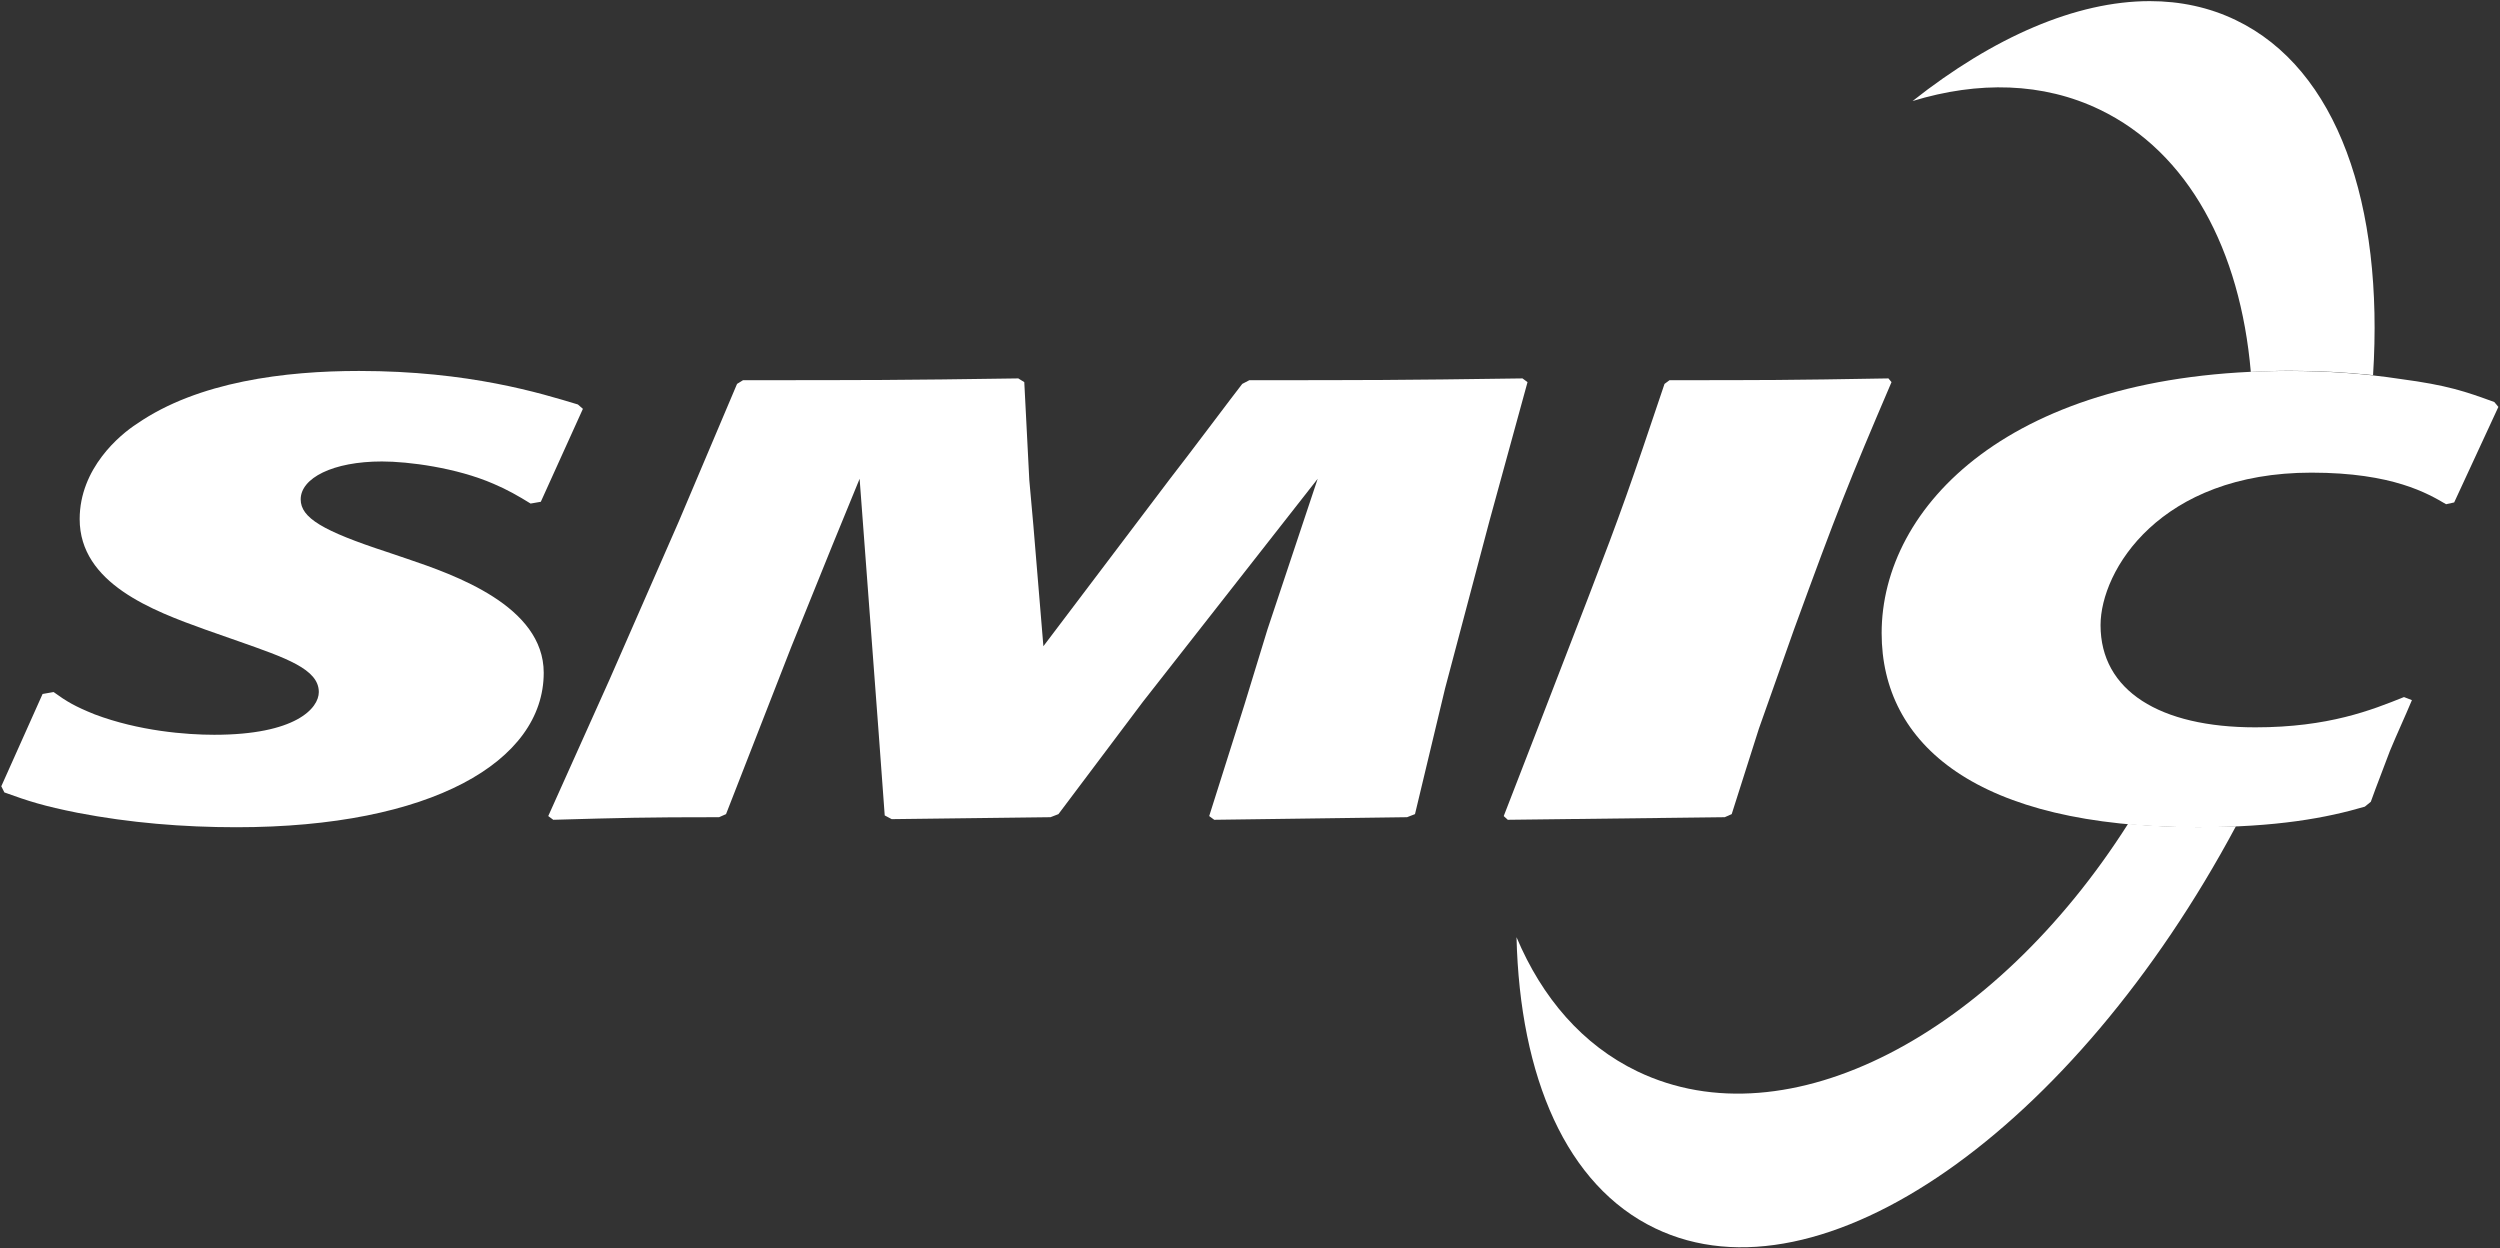
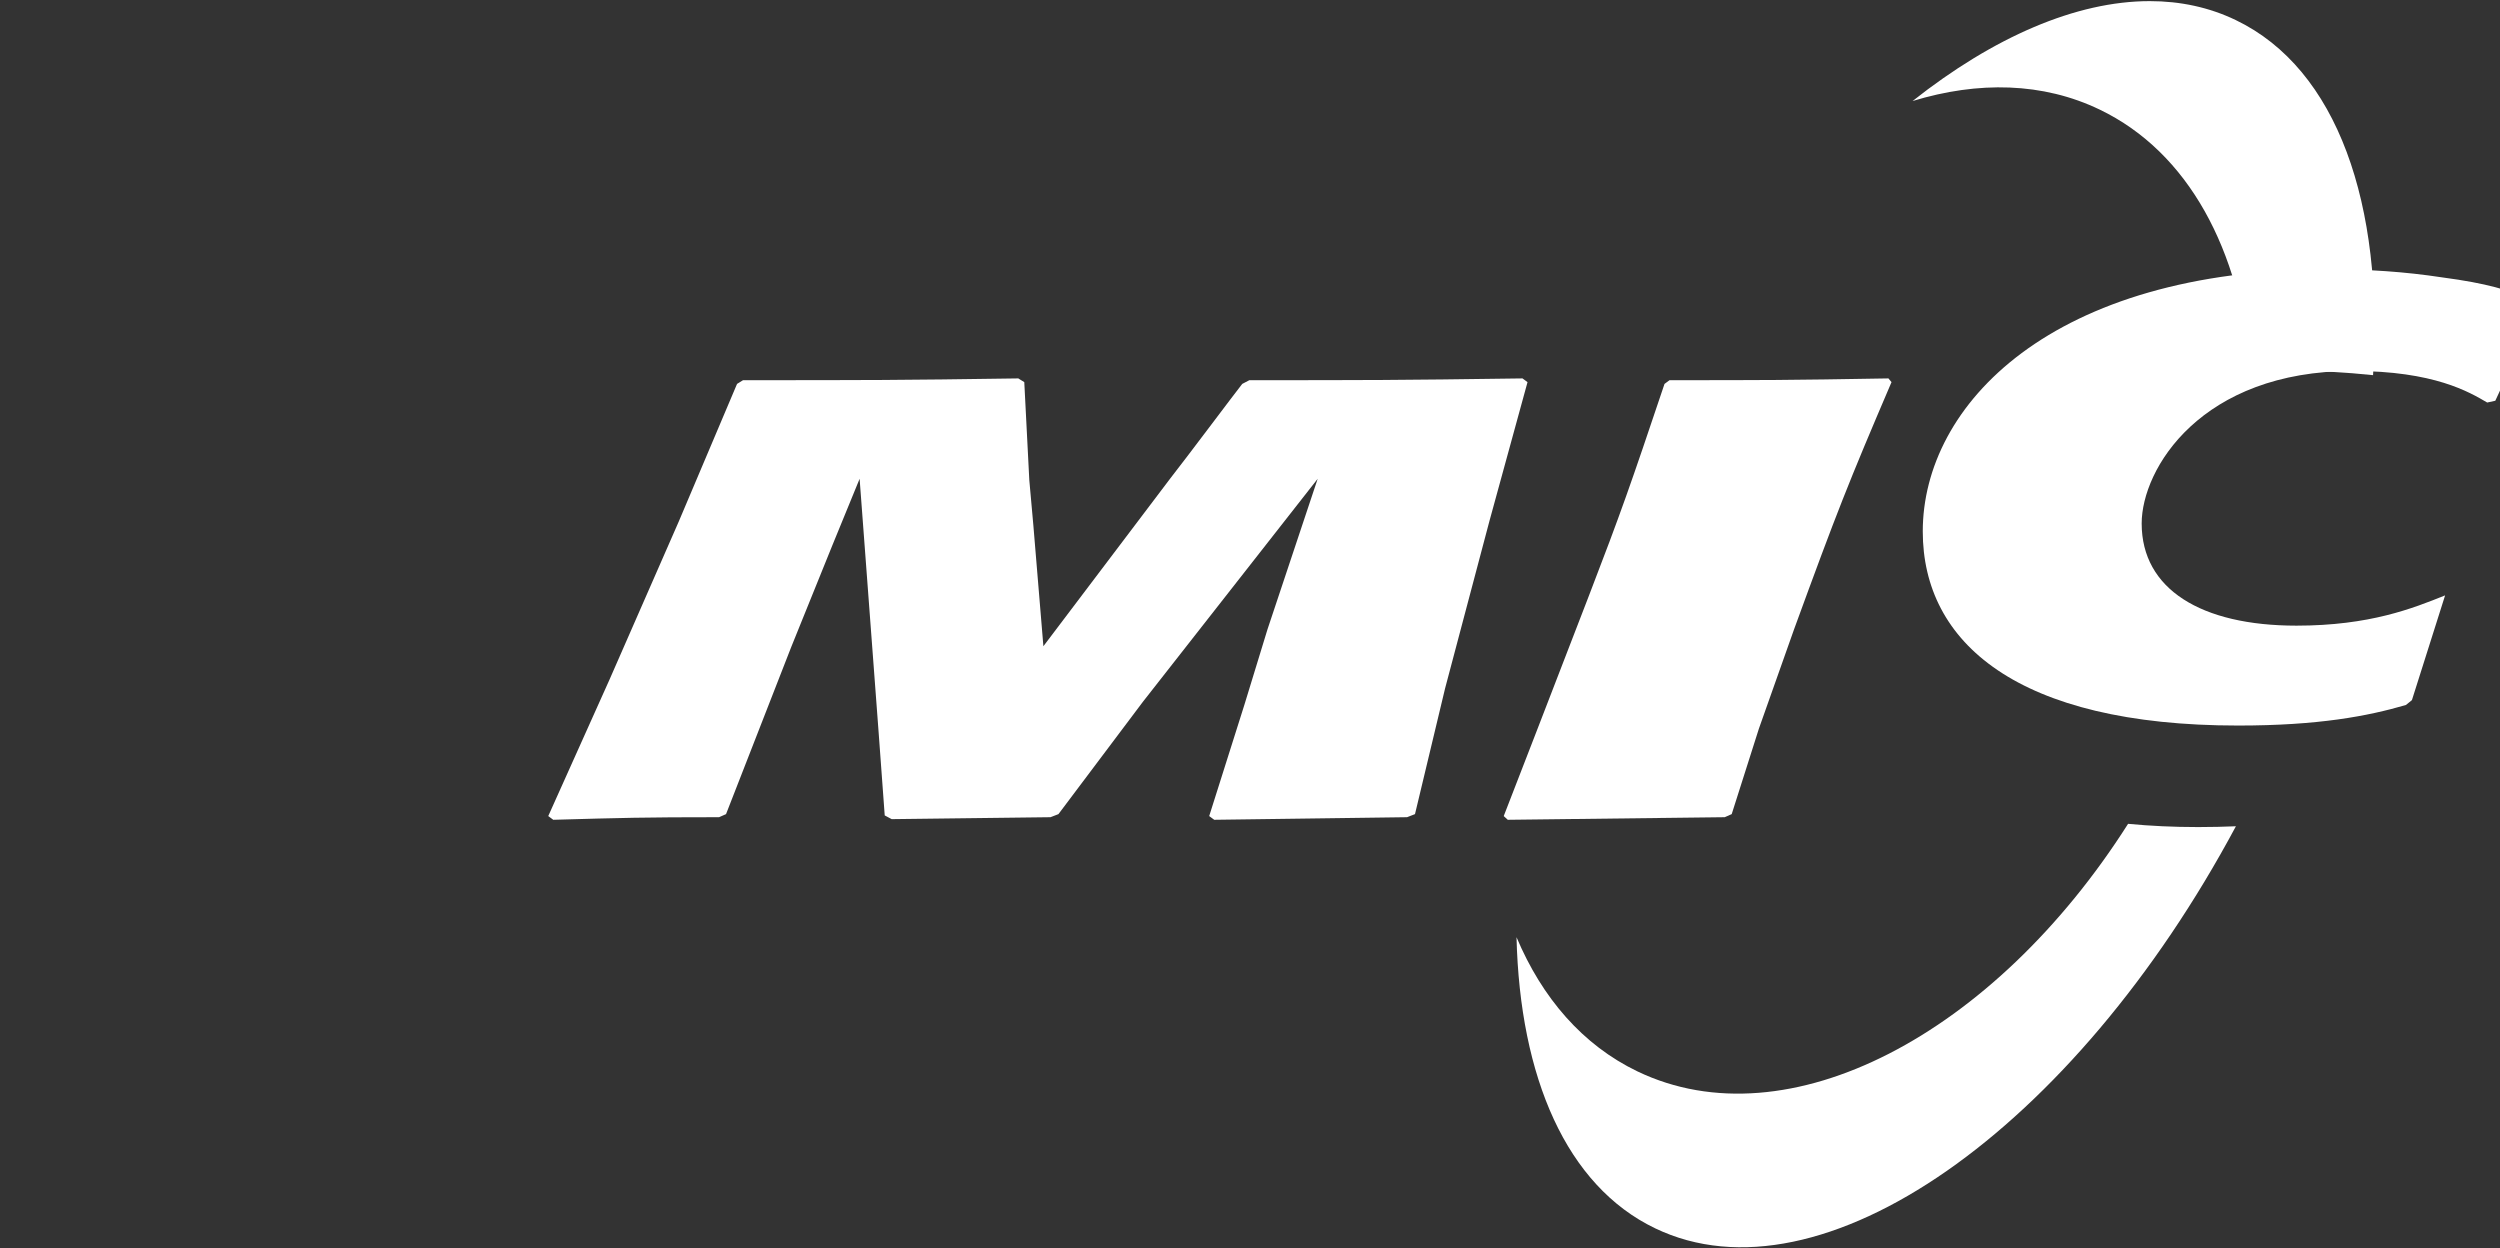
<svg xmlns="http://www.w3.org/2000/svg" version="1.2" viewBox="0 0 1544 771" width="1544" height="771">
  <rect x="0" y="0" width="1544" height="771" fill="#333333" stroke="none" />
  <style>.a{fill:#fff}</style>
  <path class="a" d="m1011.3 661.7c-33.9-16.3-58.9-45.4-74.7-82.9 2.1 86.5 30.8 153.5 85.6 179.8 102.3 49.2 258.4-60.9 358.7-248.3-7.2 0.3-14.9 0.5-23.3 0.5-15.4 0-29.8-0.7-43.3-2-82.7 130.1-210.1 197.5-303 152.9z" />
  <path class="a" d="m1181.2 62.4c40.6-12.4 80.5-11.6 115.6 5.3 54.9 26.4 86.8 86.8 93.3 162 7.8-0.4 15.8-0.7 24-0.7 17.4 0 34.5 0.9 51.5 2.7 6.7-105.4-21.9-189.1-84.8-219.3-16.4-7.9-34.3-11.7-53.1-11.7-45.5 0-96.5 22.2-146.5 61.7z" />
-   <path class="a" d="m0.8 485.6l25.5-57 6.8-1.2c8 5.8 13 8.8 25.4 13.8 27.3 10.3 56.5 12.6 73.8 12.6 50.3 0 64.6-16.4 64.6-26.4 0-14.2-20.5-21.1-49.7-31.4l-20.5-7.2c-32.2-11.6-77.5-28.4-77.5-68.2 0-31.4 24.8-52.1 35.4-58.9 37.8-26.1 91.8-32.6 137.1-32.6 68.2 0 112.3 13.8 135.2 20.7l3.1 2.7-26 57.4-6.3 1.1c-7.4-4.6-14.8-8.8-22.9-12.2-23-10-52.7-13.8-68.9-13.8-30.4 0-50.2 10.3-50.2 23.4 0 11.4 13.6 19.5 53.3 32.5l12.4 4.2c29.2 9.9 84.4 29.1 84.4 70.4 0 54.8-69.5 95.4-189.8 95.4-32.9 0-65.8-2.7-98-8.9-21.1-4.2-30.4-7.2-45.3-12.6z" />
  <path class="a" d="m873.9 502.8l-4.9 1.9-119.1 1.6-3.1-2.3 21.7-68.6 14.3-46.7 31-93-108 137.8-52.1 69.3-4.9 1.9-98.1 1.2-4.3-2.3-3.7-50.5-11.8-157.4-16.8 41-25.4 62.8-40.3 103.3-4.3 1.9c-46.6 0-59.6 0.4-102.4 1.6l-3.1-2.3 37.8-84.2 42.8-97.7 36-85 3.7-2.3c77.6 0 95.6 0 170-1.1l3.7 2.3 3.1 60.5 2.5 27.9 6.2 74.7 78.2-103.4c9.9-12.6 40.3-53.2 44.6-58.6l4.4-2.3c72.6 0 90.6 0 168.7-1.1l3.1 2.3-23.5 85.7-27.4 103.4z" />
  <path class="a" d="m1069.5 502.8l-4.3 1.9-134 1.6-2.5-2.3 20.5-52.9 32.2-83.4c19.9-51.7 25.5-67.8 46.6-130.6l3.1-2.3c58.9 0 71.9 0 135.2-1.1l1.9 2.3c-26.7 62.4-33.5 79.6-60.2 152.7l-21.7 61.3z" />
-   <path class="a" d="m1489.6 432.4c-4.3 10.3-9.3 21-13.6 31.4-3.8 10.3-8.1 21-11.8 31.4l-3.7 3c-23.6 6.9-54 12.7-103.6 12.7-136.5 0-194.8-51.3-194.8-119.9 0-78 79.4-161.9 251.2-161.9 23.6 0 46.5 1.5 69.5 5 28.5 3.8 39.7 7.6 57.7 14.2l2.5 3-27.3 59-5 1.1c-11.1-6.5-32.8-19.5-83.1-19.5-93.7 0-130.3 60.5-130.3 94.2 0 40.5 36.6 63.1 95.6 63.1 45.2 0 71.9-10.7 91.8-18.7z" />
+   <path class="a" d="m1489.6 432.4l-3.7 3c-23.6 6.9-54 12.7-103.6 12.7-136.5 0-194.8-51.3-194.8-119.9 0-78 79.4-161.9 251.2-161.9 23.6 0 46.5 1.5 69.5 5 28.5 3.8 39.7 7.6 57.7 14.2l2.5 3-27.3 59-5 1.1c-11.1-6.5-32.8-19.5-83.1-19.5-93.7 0-130.3 60.5-130.3 94.2 0 40.5 36.6 63.1 95.6 63.1 45.2 0 71.9-10.7 91.8-18.7z" />
</svg>